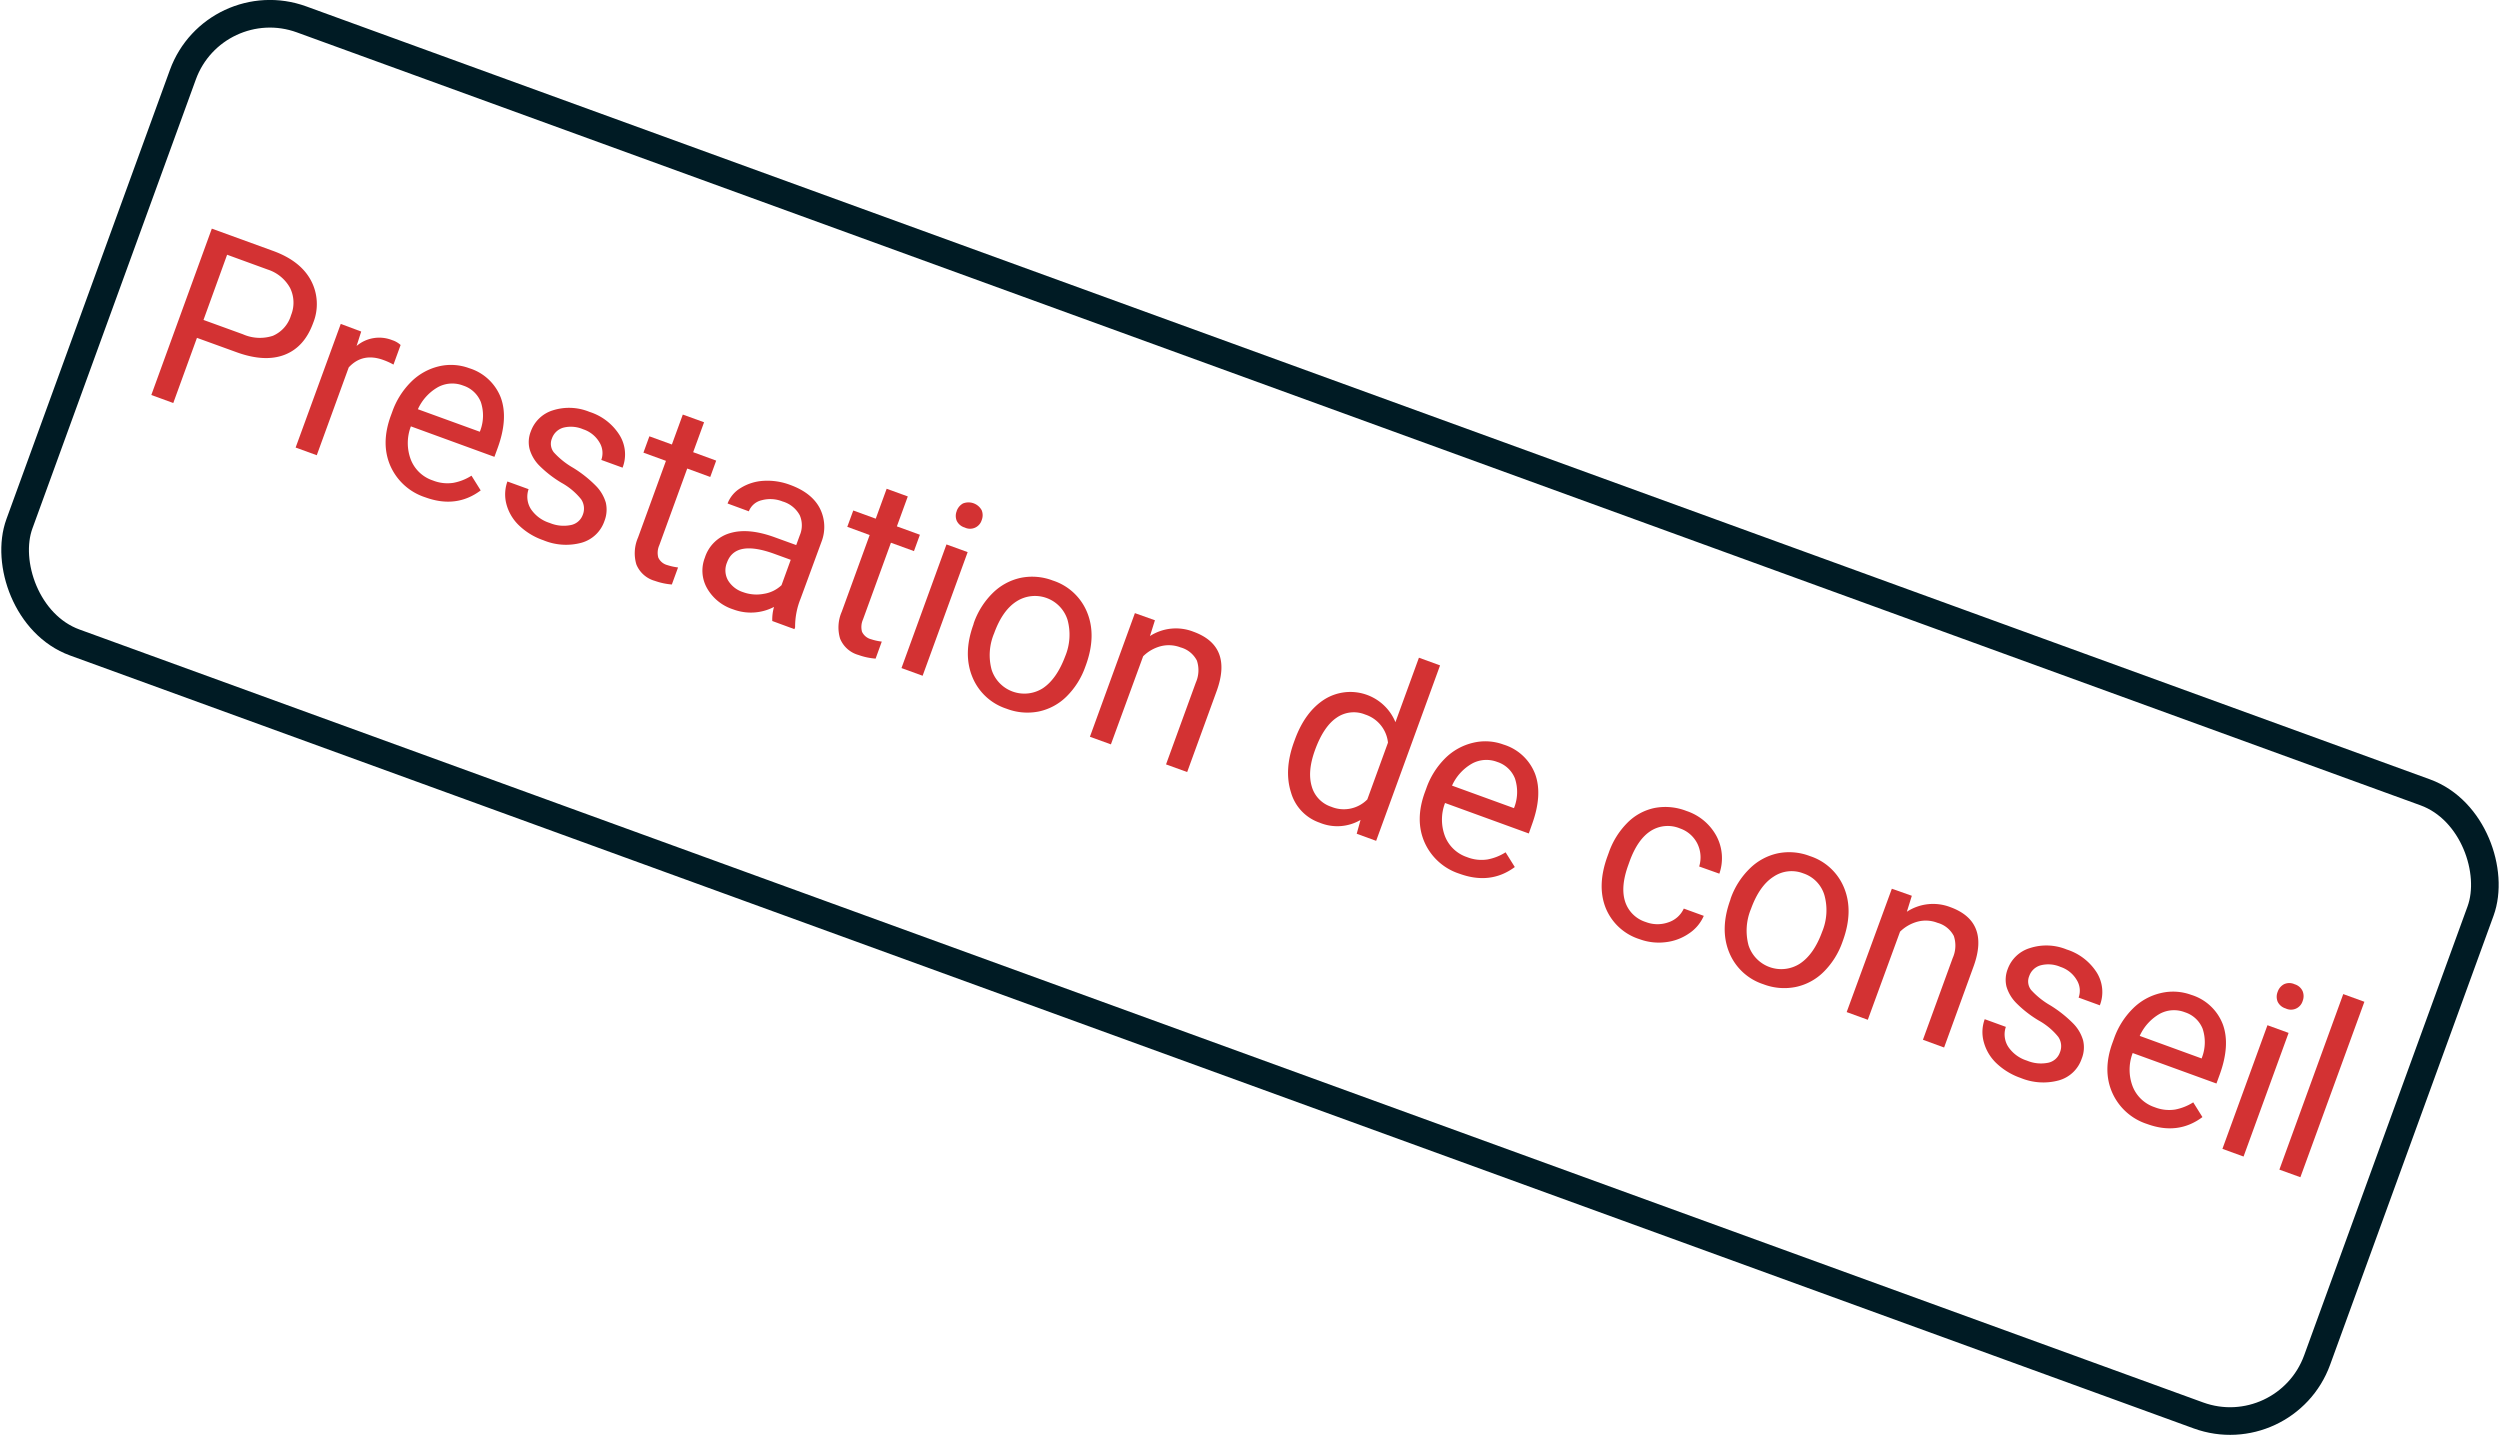
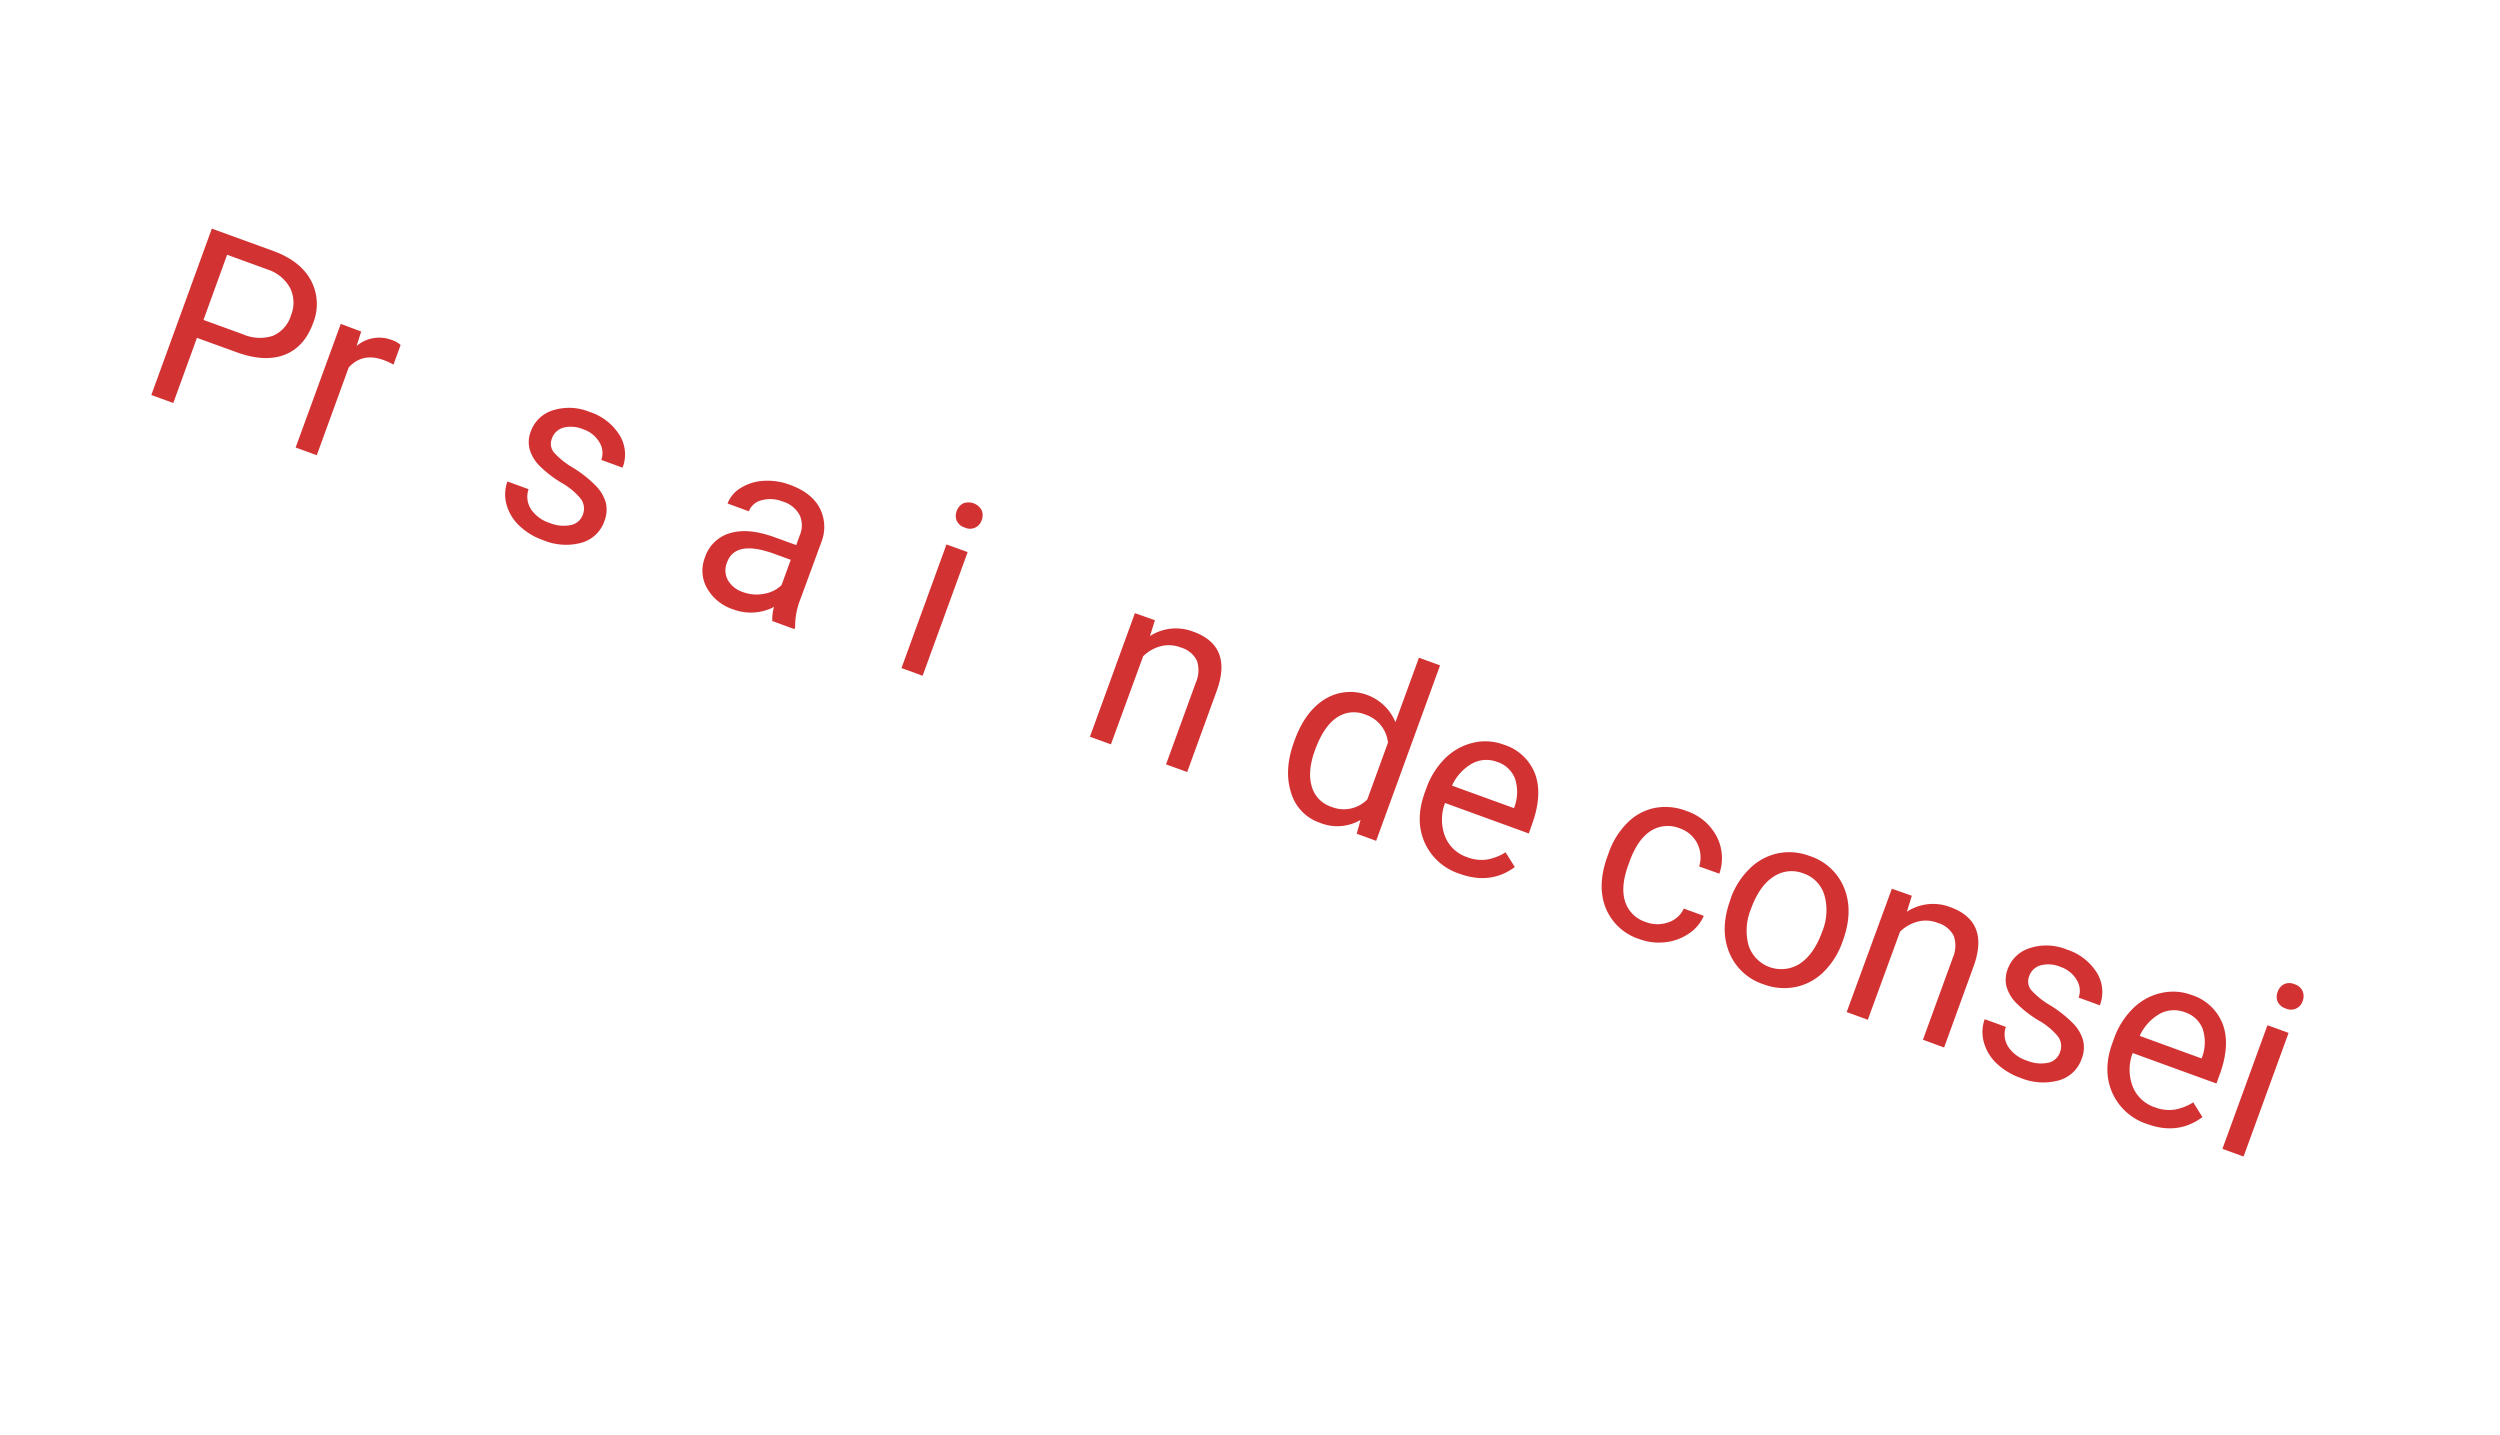
<svg xmlns="http://www.w3.org/2000/svg" viewBox="0 0 542.91 311.61">
  <defs>
    <style>.cls-1{fill:none;stroke:#001b24;stroke-miterlimit:10;stroke-width:6px;}.cls-2{fill:#d33233;}</style>
  </defs>
  <g id="Calque_2" data-name="Calque 2">
    <g id="Calque_3" data-name="Calque 3">
-       <rect class="cls-1" x="5.95" y="83.8" width="531" height="144" rx="20.11" transform="translate(69.66 -83.45) rotate(20)" />
      <path class="cls-2" d="M42.77,73.37,37.63,87.52l-4.77-1.74L46,49.65,59.34,54.5q5.92,2.16,8.19,6.41A10.92,10.92,0,0,1,68,70.15q-1.91,5.26-6.23,6.91t-10.45-.59Zm1.42-3.89,8.56,3.11a9.1,9.1,0,0,0,6.52.33,7,7,0,0,0,3.93-4.46A7.27,7.27,0,0,0,63,62.54a8.52,8.52,0,0,0-4.85-4l-8.83-3.22Z" />
      <path class="cls-2" d="M85.45,79.18a13.88,13.88,0,0,0-2.19-1q-4.52-1.65-7.53,1.61L68.79,98.86,64.2,97.19,74,70.34,78.44,72l-1,3.13a7.6,7.6,0,0,1,7.71-1.27A5,5,0,0,1,87,74.92Z" />
-       <path class="cls-2" d="M92.36,108a12.47,12.47,0,0,1-7.58-6.82q-2.11-4.83.07-10.84l.31-.84a17.23,17.23,0,0,1,4.12-6.58,12.73,12.73,0,0,1,6-3.36,11.37,11.37,0,0,1,6.59.39,10.72,10.72,0,0,1,6.89,6.41q1.65,4.52-.69,10.94l-.7,1.91L89.23,92.59a10.13,10.13,0,0,0,0,7.26A7.75,7.75,0,0,0,94,104.34a8.54,8.54,0,0,0,4.48.51,11,11,0,0,0,3.91-1.55l2,3.2Q99.1,110.46,92.36,108Zm8.19-24.28a6.53,6.53,0,0,0-5.4.33,10.45,10.45,0,0,0-4.4,4.82l13.45,4.89.13-.34a9.28,9.28,0,0,0,.09-6.11A6.16,6.16,0,0,0,100.55,83.72Z" />
      <path class="cls-2" d="M126.55,111.82a3.61,3.61,0,0,0-.35-3.4,14.39,14.39,0,0,0-4.24-3.56,24.69,24.69,0,0,1-4.89-3.8A8.31,8.31,0,0,1,115,97.48a6.21,6.21,0,0,1,.27-3.78A7.39,7.39,0,0,1,120,89.13a11.63,11.63,0,0,1,8,.31,11.93,11.93,0,0,1,6.55,5.06,7.94,7.94,0,0,1,.65,7.06l-4.62-1.68a4.41,4.41,0,0,0-.41-3.83,6.4,6.4,0,0,0-3.54-2.83,6.71,6.71,0,0,0-4.32-.34,3.68,3.68,0,0,0-2.45,2.34,3,3,0,0,0,.4,3,17.18,17.18,0,0,0,4.17,3.35,26,26,0,0,1,4.9,3.86,8.68,8.68,0,0,1,2.23,3.72,6.78,6.78,0,0,1-.3,4,7.34,7.34,0,0,1-5,4.72,12.8,12.8,0,0,1-8.26-.55,14.33,14.33,0,0,1-5.29-3.22,9.89,9.89,0,0,1-2.73-4.6,8.3,8.3,0,0,1,.21-4.94l4.6,1.67a5,5,0,0,0,.51,4.33,7.61,7.61,0,0,0,4.06,3,7.84,7.84,0,0,0,4.57.47A3.45,3.45,0,0,0,126.55,111.82Z" />
-       <path class="cls-2" d="M152.9,91.7l-2.37,6.5,5,1.83-1.29,3.55-5-1.83-6.07,16.67a4,4,0,0,0-.21,2.67,3,3,0,0,0,2,1.64,12.06,12.06,0,0,0,2.29.5l-1.35,3.7a14.38,14.38,0,0,1-3.7-.79,6.09,6.09,0,0,1-4-3.55,8.53,8.53,0,0,1,.36-5.86l6.06-16.65-4.89-1.78,1.29-3.55,4.89,1.78,2.37-6.5Z" />
      <path class="cls-2" d="M167.71,134.86a9.91,9.91,0,0,1,.38-3.06,10.88,10.88,0,0,1-8.85.54,10.08,10.08,0,0,1-5.7-4.61,7.72,7.72,0,0,1-.47-6.62,8.08,8.08,0,0,1,5.56-5.36q4-1.16,9.81,1l4.47,1.62.77-2.11a5.53,5.53,0,0,0,0-4.36,6.19,6.19,0,0,0-3.73-3,7.19,7.19,0,0,0-4.57-.26,3.93,3.93,0,0,0-2.76,2.4L158,109.34a6.71,6.71,0,0,1,2.84-3.36,10.48,10.48,0,0,1,4.95-1.56,14,14,0,0,1,5.77.87c3.09,1.12,5.24,2.78,6.43,5a8.93,8.93,0,0,1,.4,7.39L173.86,130a16.19,16.19,0,0,0-1.19,6.23l-.15.4Zm-6.35-6.27a8.47,8.47,0,0,0,4.5.37,7.15,7.15,0,0,0,3.86-1.88l2-5.51-3.6-1.31q-8.43-3.06-10.23,1.87a4.41,4.41,0,0,0,.21,3.9A5.88,5.88,0,0,0,161.36,128.59Z" />
-       <path class="cls-2" d="M197.14,107.81l-2.37,6.5,5,1.82-1.29,3.55-5-1.82-6.07,16.67a4,4,0,0,0-.21,2.67,3,3,0,0,0,2,1.63,11.49,11.49,0,0,0,2.29.5l-1.34,3.7a14.13,14.13,0,0,1-3.71-.79,6.06,6.06,0,0,1-4-3.55,8.5,8.5,0,0,1,.36-5.85l6.06-16.65L184,114.41l1.3-3.55,4.88,1.78,2.37-6.5Z" />
      <path class="cls-2" d="M200.36,146.75l-4.59-1.67,9.77-26.85,4.6,1.67Zm7.4-35.78a3,3,0,0,1,1.37-1.64,3.26,3.26,0,0,1,4.06,1.48,2.88,2.88,0,0,1,0,2.14,2.64,2.64,0,0,1-3.68,1.61,2.76,2.76,0,0,1-1.75-1.48A2.8,2.8,0,0,1,207.76,111Z" />
-       <path class="cls-2" d="M211.47,135.31a17,17,0,0,1,4.13-6.54,12.36,12.36,0,0,1,6.09-3.29,12.53,12.53,0,0,1,6.94.59,12,12,0,0,1,7.49,7q2,5-.29,11.34l-.12.32a17,17,0,0,1-4.06,6.49,12.13,12.13,0,0,1-6.06,3.29,12.62,12.62,0,0,1-7-.6,12,12,0,0,1-7.47-7q-2-5,.27-11.28Zm4.42,2.22a12.16,12.16,0,0,0-.54,7.93,7.47,7.47,0,0,0,11.12,4q3-2,4.85-6.93a12.22,12.22,0,0,0,.51-7.92,7.41,7.41,0,0,0-11-4.06C218.74,131.85,217.11,134.17,215.89,137.53Z" />
      <path class="cls-2" d="M250.81,134.7l-1.08,3.43a10.41,10.41,0,0,1,9.45-.94q8.51,3.09,5.09,12.73l-6.46,17.74L253.22,166l6.47-17.77a6.63,6.63,0,0,0,.23-4.78,5.65,5.65,0,0,0-3.55-2.86,7.12,7.12,0,0,0-4.36-.24,8.53,8.53,0,0,0-3.76,2.17l-7,19.13L236.69,160l9.77-26.85Z" />
      <path class="cls-2" d="M281.17,160.7c1.49-4.12,3.68-7.08,6.54-8.87a10.59,10.59,0,0,1,15.33,5l5.1-14,4.59,1.67L298.85,182.6l-4.22-1.54.83-3a10,10,0,0,1-8.9.59,9.76,9.76,0,0,1-6.21-6.6q-1.55-4.89.69-11Zm4.4,2.19q-1.67,4.58-.72,7.84a6.5,6.5,0,0,0,4.27,4.48,7.16,7.16,0,0,0,7.81-1.6l4.49-12.34a7.2,7.2,0,0,0-4.95-6.1,6.52,6.52,0,0,0-6.21.69C288.37,157.14,286.81,159.49,285.57,162.89Z" />
      <path class="cls-2" d="M316.94,189.74a12.47,12.47,0,0,1-7.58-6.82q-2.12-4.83.06-10.84l.31-.84a17.27,17.27,0,0,1,4.12-6.58,12.72,12.72,0,0,1,6.06-3.36,11.37,11.37,0,0,1,6.59.39,10.68,10.68,0,0,1,6.88,6.41q1.65,4.52-.69,10.94L332,181l-18.19-6.62a10.16,10.16,0,0,0,0,7.25,7.78,7.78,0,0,0,4.76,4.5,8.53,8.53,0,0,0,4.48.51,11.08,11.08,0,0,0,3.91-1.55l2,3.2Q323.69,192.2,316.94,189.74Zm8.19-24.28a6.53,6.53,0,0,0-5.4.33,10.4,10.4,0,0,0-4.4,4.82l13.45,4.89.13-.34a9.34,9.34,0,0,0,.08-6.11A6.14,6.14,0,0,0,325.13,165.46Z" />
      <path class="cls-2" d="M357.43,200.24a7.07,7.07,0,0,0,4.84.07,5.59,5.59,0,0,0,3.39-3l4.34,1.58a8.75,8.75,0,0,1-3.19,3.81,11.1,11.1,0,0,1-5.11,1.91,12,12,0,0,1-5.63-.65,11.74,11.74,0,0,1-7.39-6.83q-1.9-4.85.41-11.19l.28-.77a17.09,17.09,0,0,1,4-6.45,11.65,11.65,0,0,1,5.86-3.24,12.52,12.52,0,0,1,7,.63,11.48,11.48,0,0,1,6.52,5.44,10.25,10.25,0,0,1,.63,8.18L369,188.17a6.77,6.77,0,0,0-.41-5,6.62,6.62,0,0,0-3.77-3.27,6.87,6.87,0,0,0-6.34.55c-1.9,1.21-3.42,3.41-4.58,6.58l-.31.87q-1.69,4.65-.69,7.84A6.86,6.86,0,0,0,357.43,200.24Z" />
      <path class="cls-2" d="M375.84,195.13A16.93,16.93,0,0,1,380,188.6a12.36,12.36,0,0,1,6.09-3.29,12.49,12.49,0,0,1,6.93.59,12,12,0,0,1,7.49,7q2,5-.28,11.33l-.12.33a17.06,17.06,0,0,1-4.06,6.48,12.1,12.1,0,0,1-6.06,3.29,12.66,12.66,0,0,1-7.05-.59,12,12,0,0,1-7.46-7q-2-5,.27-11.28Zm4.42,2.23a12.3,12.3,0,0,0-.54,7.93,7.47,7.47,0,0,0,11.12,4q3.06-2,4.86-6.93a12.22,12.22,0,0,0,.51-7.92,7.1,7.1,0,0,0-4.58-4.77,7,7,0,0,0-6.47.71C383.12,191.67,381.48,194,380.26,197.36Z" />
      <path class="cls-2" d="M415.18,194.53,414.1,198a10.41,10.41,0,0,1,9.45-1q8.52,3.11,5.09,12.73l-6.45,17.75-4.6-1.68,6.47-17.76a6.59,6.59,0,0,0,.24-4.78,5.67,5.67,0,0,0-3.56-2.86,6.94,6.94,0,0,0-4.35-.24,8.62,8.62,0,0,0-3.77,2.17l-7,19.13-4.59-1.67L410.84,193Z" />
      <path class="cls-2" d="M447.33,228.57a3.56,3.56,0,0,0-.35-3.4,14.39,14.39,0,0,0-4.24-3.55,24.59,24.59,0,0,1-4.88-3.8,8.47,8.47,0,0,1-2.13-3.59,6.37,6.37,0,0,1,.27-3.78,7.4,7.4,0,0,1,4.82-4.56,11.6,11.6,0,0,1,8,.31,12,12,0,0,1,6.55,5.05,8,8,0,0,1,.64,7.07l-4.61-1.68a4.4,4.4,0,0,0-.42-3.84,6.42,6.42,0,0,0-3.53-2.83,6.63,6.63,0,0,0-4.32-.33,3.65,3.65,0,0,0-2.46,2.34,3,3,0,0,0,.41,3,17.1,17.1,0,0,0,4.16,3.34,26.56,26.56,0,0,1,4.91,3.87,8.65,8.65,0,0,1,2.22,3.72,6.6,6.6,0,0,1-.3,4,7.3,7.3,0,0,1-5,4.72,12.87,12.87,0,0,1-8.26-.54,14.55,14.55,0,0,1-5.29-3.22,9.92,9.92,0,0,1-2.72-4.6,8.14,8.14,0,0,1,.21-4.94l4.59,1.67a5,5,0,0,0,.52,4.33,7.63,7.63,0,0,0,4.06,3,7.89,7.89,0,0,0,4.56.47A3.43,3.43,0,0,0,447.33,228.57Z" />
      <path class="cls-2" d="M466.27,244.09a12.44,12.44,0,0,1-7.57-6.81q-2.13-4.84.06-10.84l.31-.85a17.11,17.11,0,0,1,4.12-6.57,12.55,12.55,0,0,1,6.06-3.36,11.46,11.46,0,0,1,6.59.38,10.69,10.69,0,0,1,6.88,6.42q1.65,4.5-.69,10.93l-.7,1.91-18.19-6.62a10.18,10.18,0,0,0,0,7.26,7.75,7.75,0,0,0,4.76,4.5,8.53,8.53,0,0,0,4.48.51,11.3,11.3,0,0,0,3.91-1.56l2,3.2Q473,246.55,466.27,244.09Zm8.19-24.27a6.5,6.5,0,0,0-5.4.32,10.49,10.49,0,0,0-4.39,4.82l13.45,4.9.12-.35a9.28,9.28,0,0,0,.09-6.11A6.14,6.14,0,0,0,474.46,219.82Z" />
      <path class="cls-2" d="M487.22,251.16l-4.59-1.67,9.78-26.85,4.59,1.67Zm7.41-35.78a2.91,2.91,0,0,1,1.37-1.64,2.73,2.73,0,0,1,2.3,0,2.77,2.77,0,0,1,1.75,1.51,2.88,2.88,0,0,1,0,2.14,2.64,2.64,0,0,1-3.68,1.61,2.79,2.79,0,0,1-1.75-1.48A2.85,2.85,0,0,1,494.63,215.38Z" />
-       <path class="cls-2" d="M499.56,255.65,495,254l13.87-38.12,4.59,1.67Z" />
+       <path class="cls-2" d="M499.56,255.65,495,254Z" />
    </g>
  </g>
</svg>